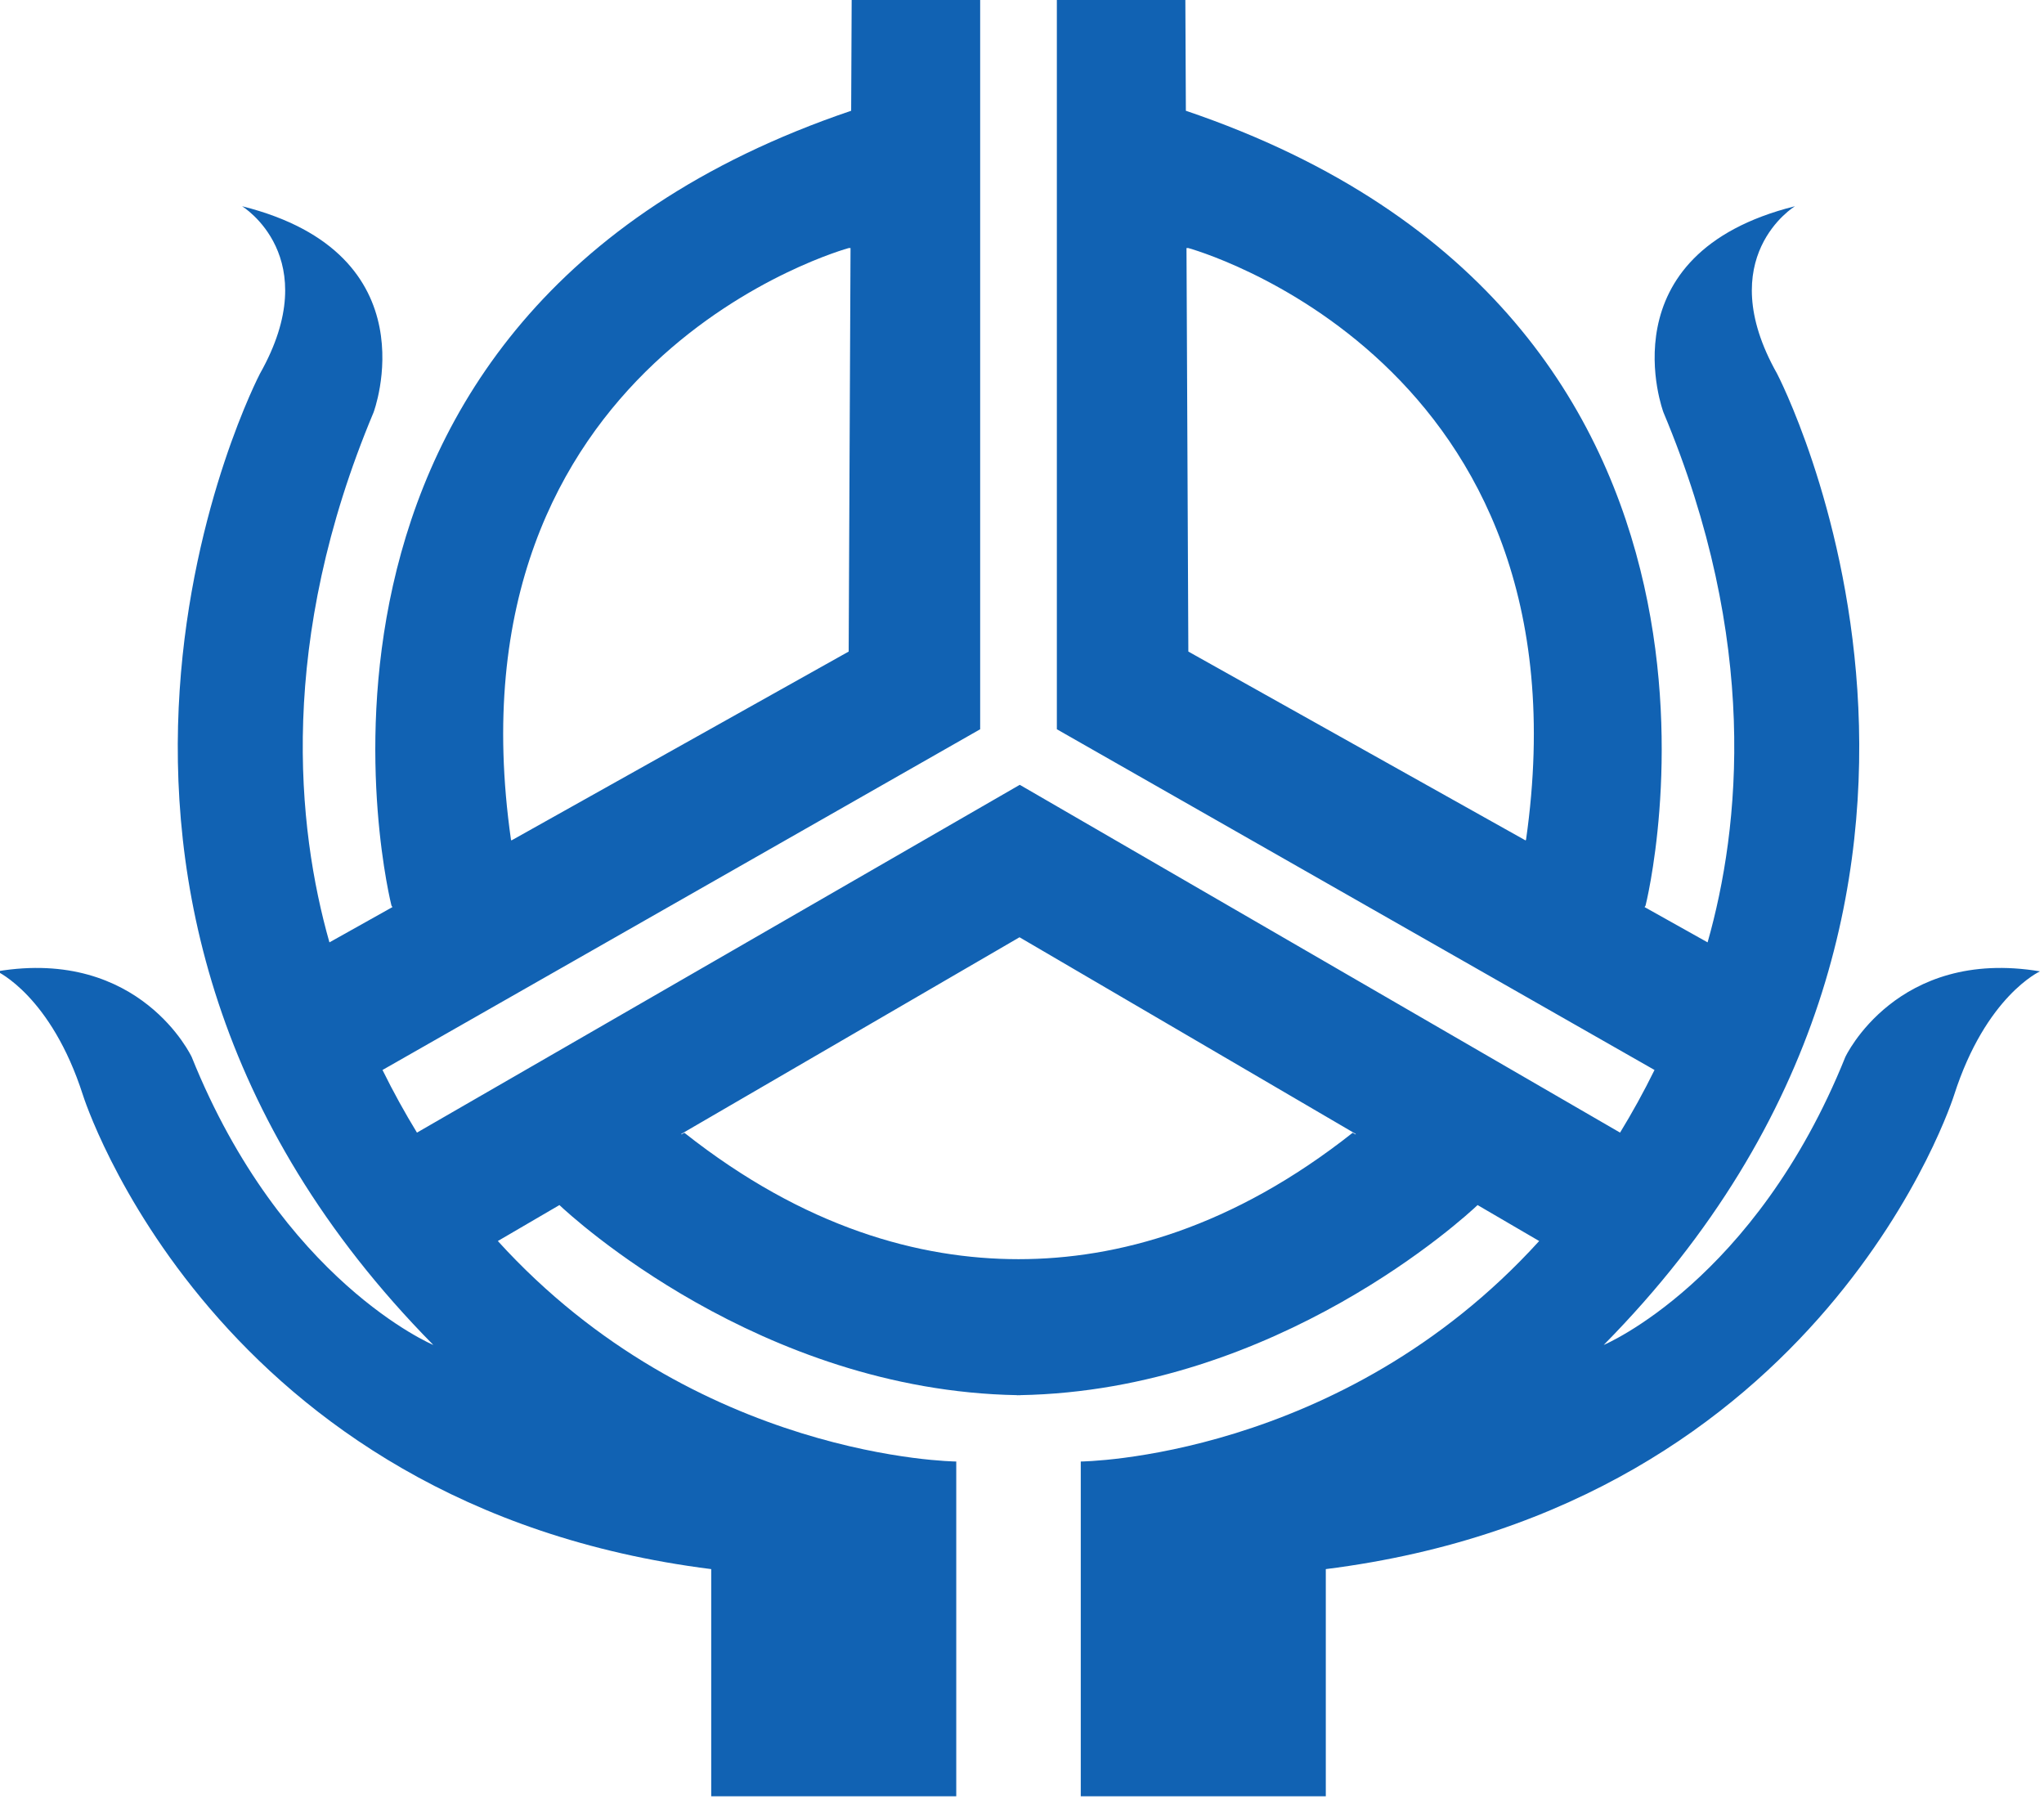
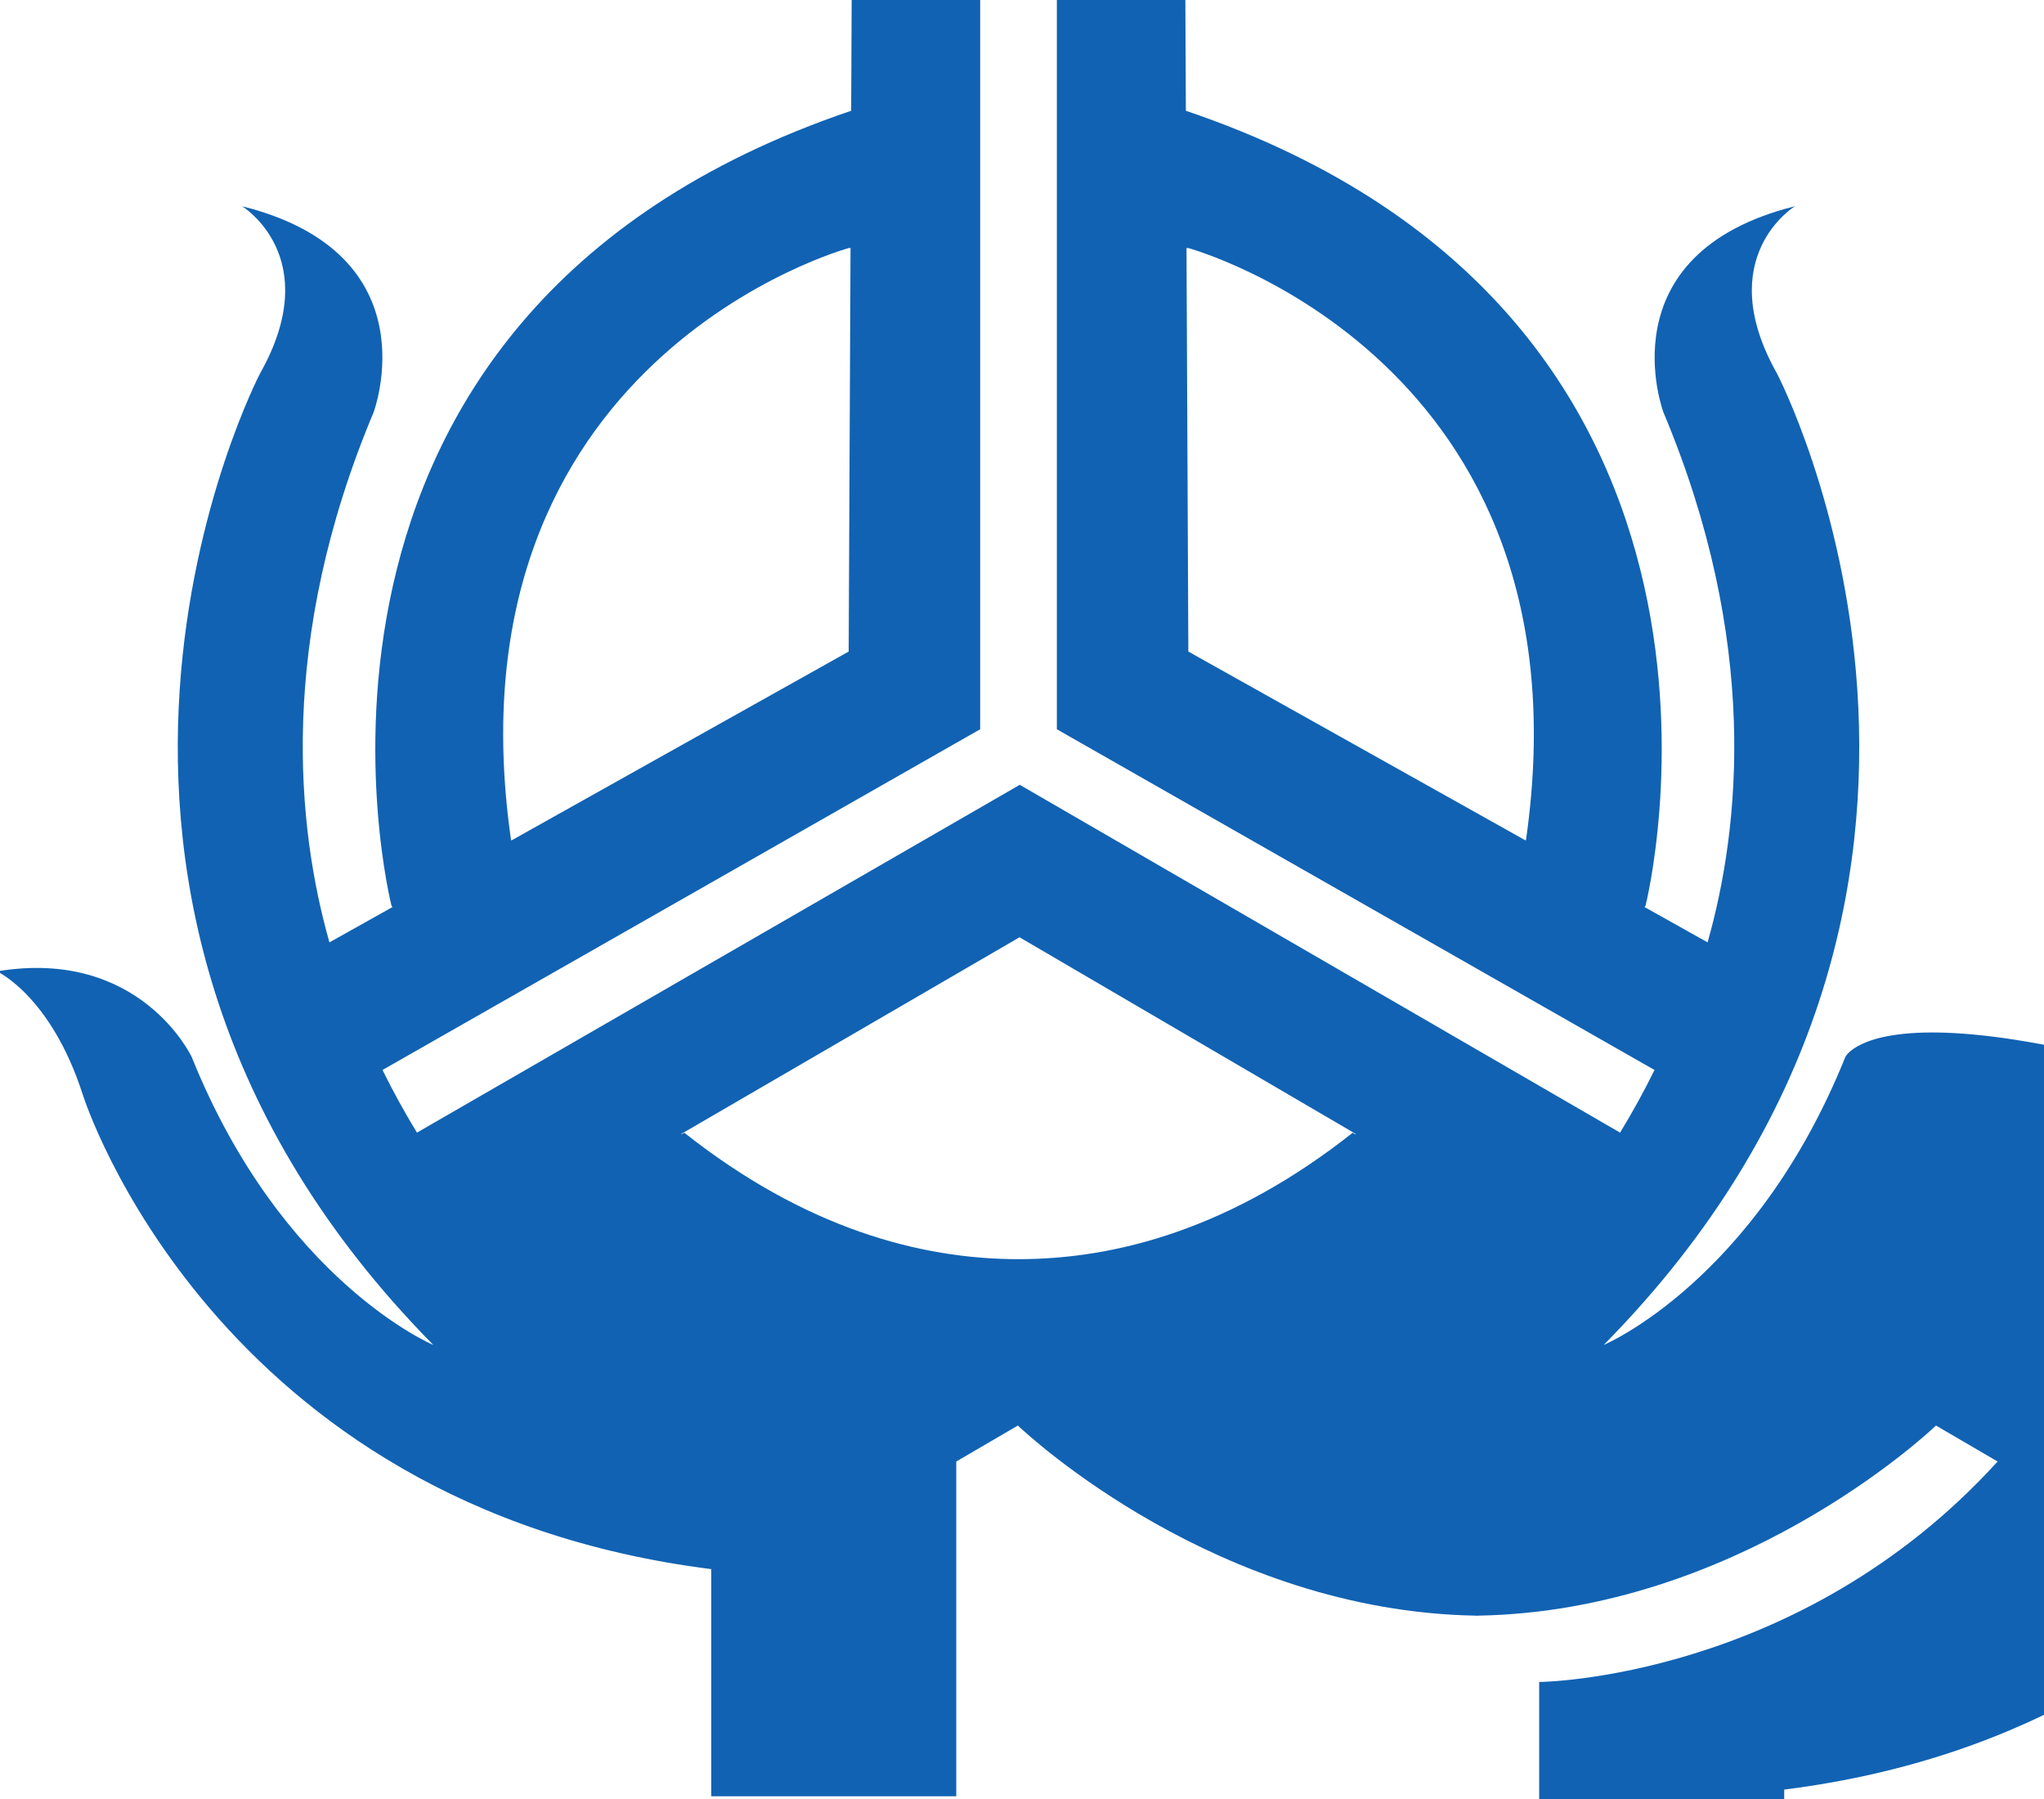
<svg xmlns="http://www.w3.org/2000/svg" version="1.1" id="Layer_1" x="0px" y="0px" width="342px" height="301px" viewBox="0 0 342 301" enable-background="new 0 0 342 301" xml:space="preserve">
-   <path fill="#1162B3" d="M308.762,176.818C293.652,214.379,268.332,225,268.332,225c74.5-75.5,29-162.5,29-162.5c-11-19.5,3-28,3-28  c-32,8-22,34.5-22,34.5c16.08,38.298,12.842,69.411,7.381,88.652l-10.545-5.904l0.164-0.248c0,0,24.984-98.443-76.914-132.97  L198.332,0h-21.5v122l100,57c-1.822,3.701-3.752,7.184-5.765,10.479l-100.44-58.185L69.765,189.479  C67.753,186.184,65.822,182.701,64,179l100-57V0h-21.5l-0.085,18.53C40.516,53.057,65.5,151.5,65.5,151.5l0.165,0.248l-10.545,5.904  c-5.461-19.241-8.7-50.354,7.38-88.652c0,0,10-26.5-22-34.5c0,0,14,8.5,3,28c0,0-45.5,87,29,162.5c0,0-25.32-10.621-40.429-48.182  c0,0-8.571-18.318-32.571-14.318c0,0,9.057,4.104,14.377,20.703c0,0,21.623,68.797,105.123,79.297v38h41v-56  c0,0-43.495-0.346-76.701-36.885l10.305-6.016c1.92,1.816,33.492,31.033,76.562,31.799v0.018c0.084-0.002,0.166-0.008,0.25-0.01  c0.084,0.002,0.166,0.008,0.25,0.01v-0.018c43.071-0.766,74.643-29.982,76.563-31.799l10.305,6.016  c-33.205,36.539-76.701,36.885-76.701,36.885v56h41v-38c83.5-10.5,105.123-79.297,105.123-79.297  c5.32-16.6,14.377-20.703,14.377-20.703C317.332,158.5,308.762,176.818,308.762,176.818z M255.332,140.5l-0.08,0.095L198.832,109  l-0.309-67.5h0.309C198.832,41.5,266.832,60,255.332,140.5z M142,41.5h0.31L142,109l-56.42,31.595L85.5,140.5  C74,60,142,41.5,142,41.5z M170.584,156.797l56.248,32.895v0.096l-0.5-0.287c-20.114,15.891-39.312,21.146-55.916,21.15  c-16.604-0.004-35.801-5.26-55.916-21.15l-0.5,0.287v-0.096L170.584,156.797L170.584,156.797z" />
+   <path fill="#1162B3" d="M308.762,176.818C293.652,214.379,268.332,225,268.332,225c74.5-75.5,29-162.5,29-162.5c-11-19.5,3-28,3-28  c-32,8-22,34.5-22,34.5c16.08,38.298,12.842,69.411,7.381,88.652l-10.545-5.904l0.164-0.248c0,0,24.984-98.443-76.914-132.97  L198.332,0h-21.5v122l100,57c-1.822,3.701-3.752,7.184-5.765,10.479l-100.44-58.185L69.765,189.479  C67.753,186.184,65.822,182.701,64,179l100-57V0h-21.5l-0.085,18.53C40.516,53.057,65.5,151.5,65.5,151.5l0.165,0.248l-10.545,5.904  c-5.461-19.241-8.7-50.354,7.38-88.652c0,0,10-26.5-22-34.5c0,0,14,8.5,3,28c0,0-45.5,87,29,162.5c0,0-25.32-10.621-40.429-48.182  c0,0-8.571-18.318-32.571-14.318c0,0,9.057,4.104,14.377,20.703c0,0,21.623,68.797,105.123,79.297v38h41v-56  l10.305-6.016c1.92,1.816,33.492,31.033,76.562,31.799v0.018c0.084-0.002,0.166-0.008,0.25-0.01  c0.084,0.002,0.166,0.008,0.25,0.01v-0.018c43.071-0.766,74.643-29.982,76.563-31.799l10.305,6.016  c-33.205,36.539-76.701,36.885-76.701,36.885v56h41v-38c83.5-10.5,105.123-79.297,105.123-79.297  c5.32-16.6,14.377-20.703,14.377-20.703C317.332,158.5,308.762,176.818,308.762,176.818z M255.332,140.5l-0.08,0.095L198.832,109  l-0.309-67.5h0.309C198.832,41.5,266.832,60,255.332,140.5z M142,41.5h0.31L142,109l-56.42,31.595L85.5,140.5  C74,60,142,41.5,142,41.5z M170.584,156.797l56.248,32.895v0.096l-0.5-0.287c-20.114,15.891-39.312,21.146-55.916,21.15  c-16.604-0.004-35.801-5.26-55.916-21.15l-0.5,0.287v-0.096L170.584,156.797L170.584,156.797z" />
</svg>